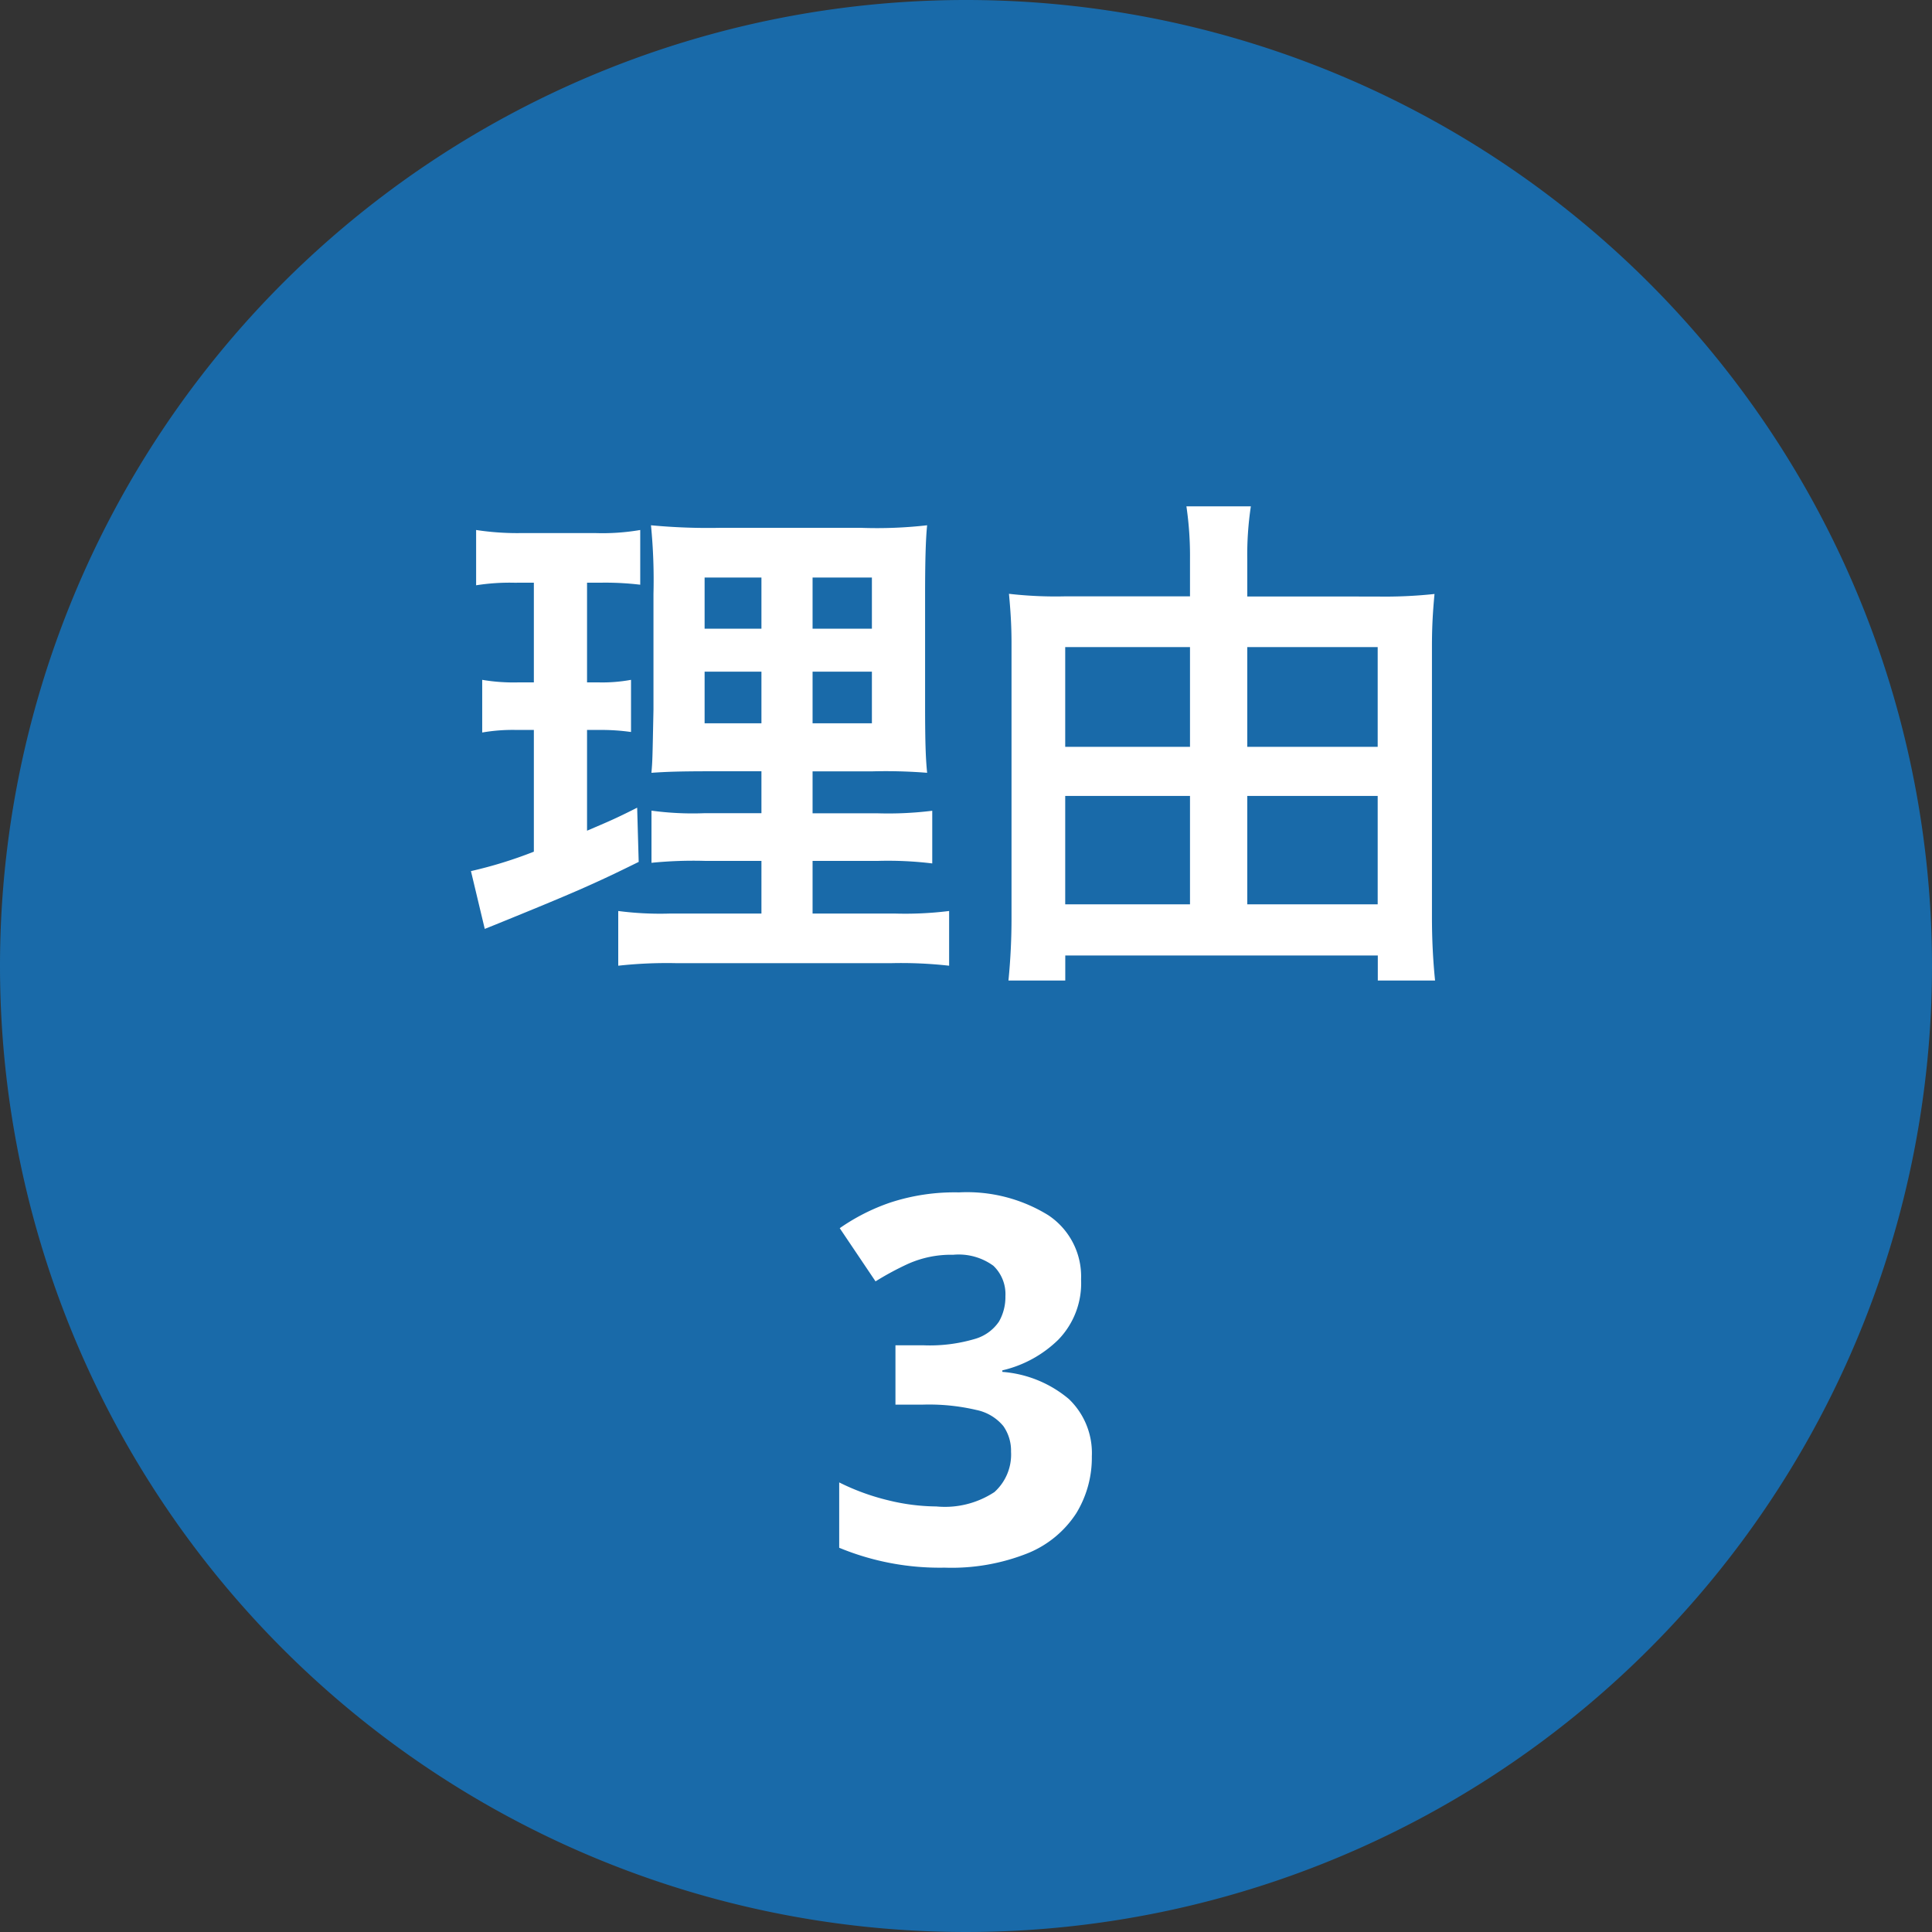
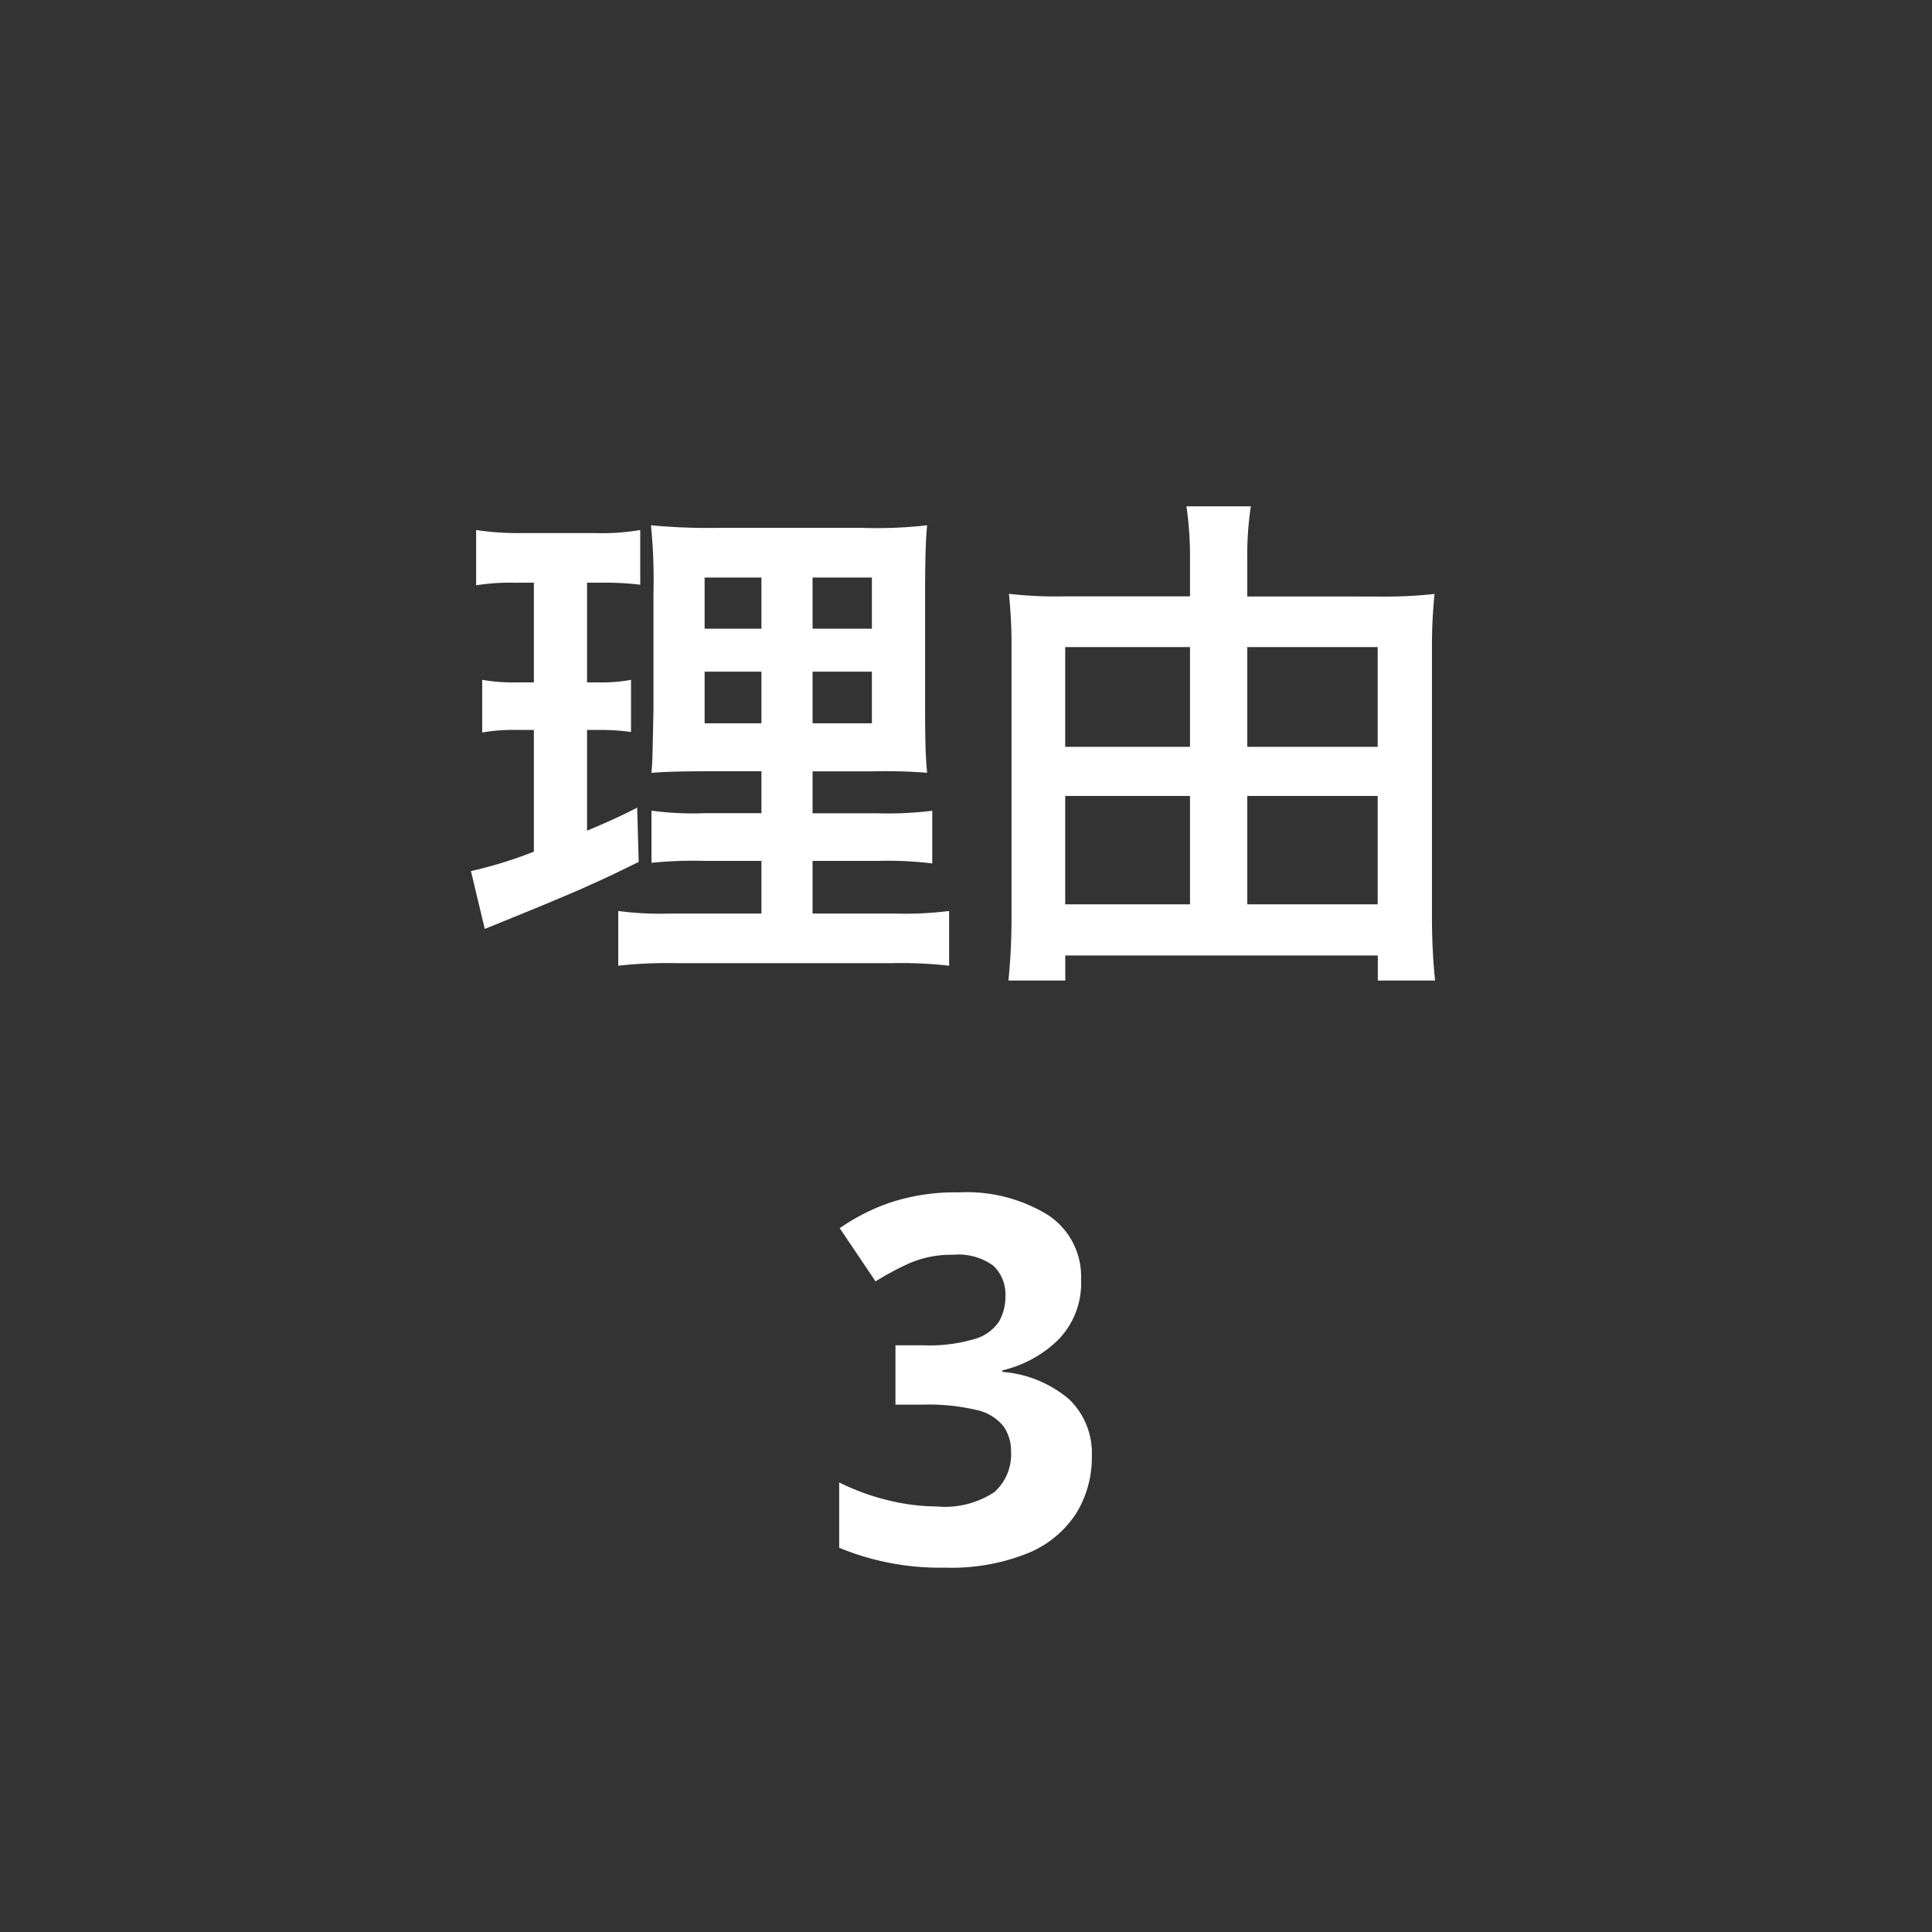
<svg xmlns="http://www.w3.org/2000/svg" width="68" height="68" viewBox="0 0 68 68">
  <rect x="0" y="0" width="68" height="68" fill="#333333" stroke="none" />
  <g id="グループ_33072" data-name="グループ 33072" transform="translate(-7031 -5629)">
-     <path id="パス_28599" data-name="パス 28599" d="M34,0A34,34,0,1,1,0,34,34,34,0,0,1,34,0Z" transform="translate(7031 5629)" fill="#196aa9" />
    <path id="パス_28598" data-name="パス 28598" d="M-7.2-.846h-3.222a11.352,11.352,0,0,1-1.818-.09V.99A15.644,15.644,0,0,1-10.206.9h7.578A15.144,15.144,0,0,1-.594.99V-.936A12.531,12.531,0,0,1-2.5-.846H-5.4V-2.7h2.322a12.85,12.85,0,0,1,1.89.09V-4.464a12.531,12.531,0,0,1-1.908.09H-5.4V-5.85h2.07A18.427,18.427,0,0,1-1.368-5.8c-.054-.522-.072-1.152-.072-2.412v-3.834c0-1.1.018-1.944.072-2.466a15.623,15.623,0,0,1-2.322.09H-8.658a21.446,21.446,0,0,1-2.43-.09A19.6,19.6,0,0,1-11-12.1v4.068c-.036,1.818-.036,1.818-.072,2.232.54-.036.954-.054,2.16-.054H-7.2v1.476H-9.216a10.777,10.777,0,0,1-1.854-.09v1.836A14.762,14.762,0,0,1-9.2-2.7h2Zm0-11.826v1.8h-2v-1.8Zm1.8,0h2.088v1.8H-5.4ZM-7.2-9.36v1.818h-2V-9.36Zm1.8,0h2.088v1.818H-5.4Zm-9.81-3.132v3.51h-.558a6.565,6.565,0,0,1-1.26-.09v1.854a6.288,6.288,0,0,1,1.224-.09h.594v4.284a15.28,15.28,0,0,1-2.214.684l.486,2.034.36-.144c2.79-1.134,3.492-1.44,5.058-2.214l-.054-1.908c-.792.4-1.008.486-1.764.81V-7.308h.414a7.512,7.512,0,0,1,1.134.072V-9.072a5.572,5.572,0,0,1-1.134.09h-.414v-3.51h.54a10.438,10.438,0,0,1,1.332.072v-1.926a7.861,7.861,0,0,1-1.6.108h-2.538a9.6,9.6,0,0,1-1.638-.108V-12.4a7.587,7.587,0,0,1,1.35-.09Zm25.11.486v-1.3a11.481,11.481,0,0,1,.126-1.872H7.758a12.008,12.008,0,0,1,.126,1.854v1.314H3.456a14.322,14.322,0,0,1-1.944-.09c.054.576.09,1.1.09,1.728V-.72a22.079,22.079,0,0,1-.108,2.232h2V.63h11v.882h2.016C16.434.774,16.4.018,16.4-.7v-9.576c0-.7.036-1.242.09-1.818a16.333,16.333,0,0,1-2.034.09ZM9.9-1.17V-4.986h4.59V-1.17Zm0-5.544v-3.51h4.59v3.51Zm-2.016-3.51v3.51H3.492v-3.51Zm0,5.238V-1.17H3.492V-4.986ZM4.05,12.028a2.852,2.852,0,0,1-.8,2.124,4.154,4.154,0,0,1-1.971,1.08v.054a4.116,4.116,0,0,1,2.34.954,2.626,2.626,0,0,1,.81,2.016,3.748,3.748,0,0,1-.549,2.007,3.682,3.682,0,0,1-1.692,1.4,7.233,7.233,0,0,1-2.943.513,9.247,9.247,0,0,1-3.708-.7v-2.3a8.055,8.055,0,0,0,1.728.63,7.267,7.267,0,0,0,1.692.216A3.168,3.168,0,0,0,1,19.516a1.776,1.776,0,0,0,.585-1.422,1.508,1.508,0,0,0-.27-.9,1.666,1.666,0,0,0-.945-.567,7.307,7.307,0,0,0-1.881-.189h-.972V14.35h.99a5.582,5.582,0,0,0,1.809-.225,1.529,1.529,0,0,0,.846-.612,1.74,1.74,0,0,0,.225-.891,1.379,1.379,0,0,0-.423-1.071A2.073,2.073,0,0,0-.45,11.164a3.706,3.706,0,0,0-1.6.324,10.382,10.382,0,0,0-1.134.612l-1.26-1.872a7.119,7.119,0,0,1,1.773-.9,7.272,7.272,0,0,1,2.421-.36,5.448,5.448,0,0,1,3.141.8A2.586,2.586,0,0,1,4.05,12.028Z" transform="translate(7065 5662)" fill="#fff" />
  </g>
</svg>